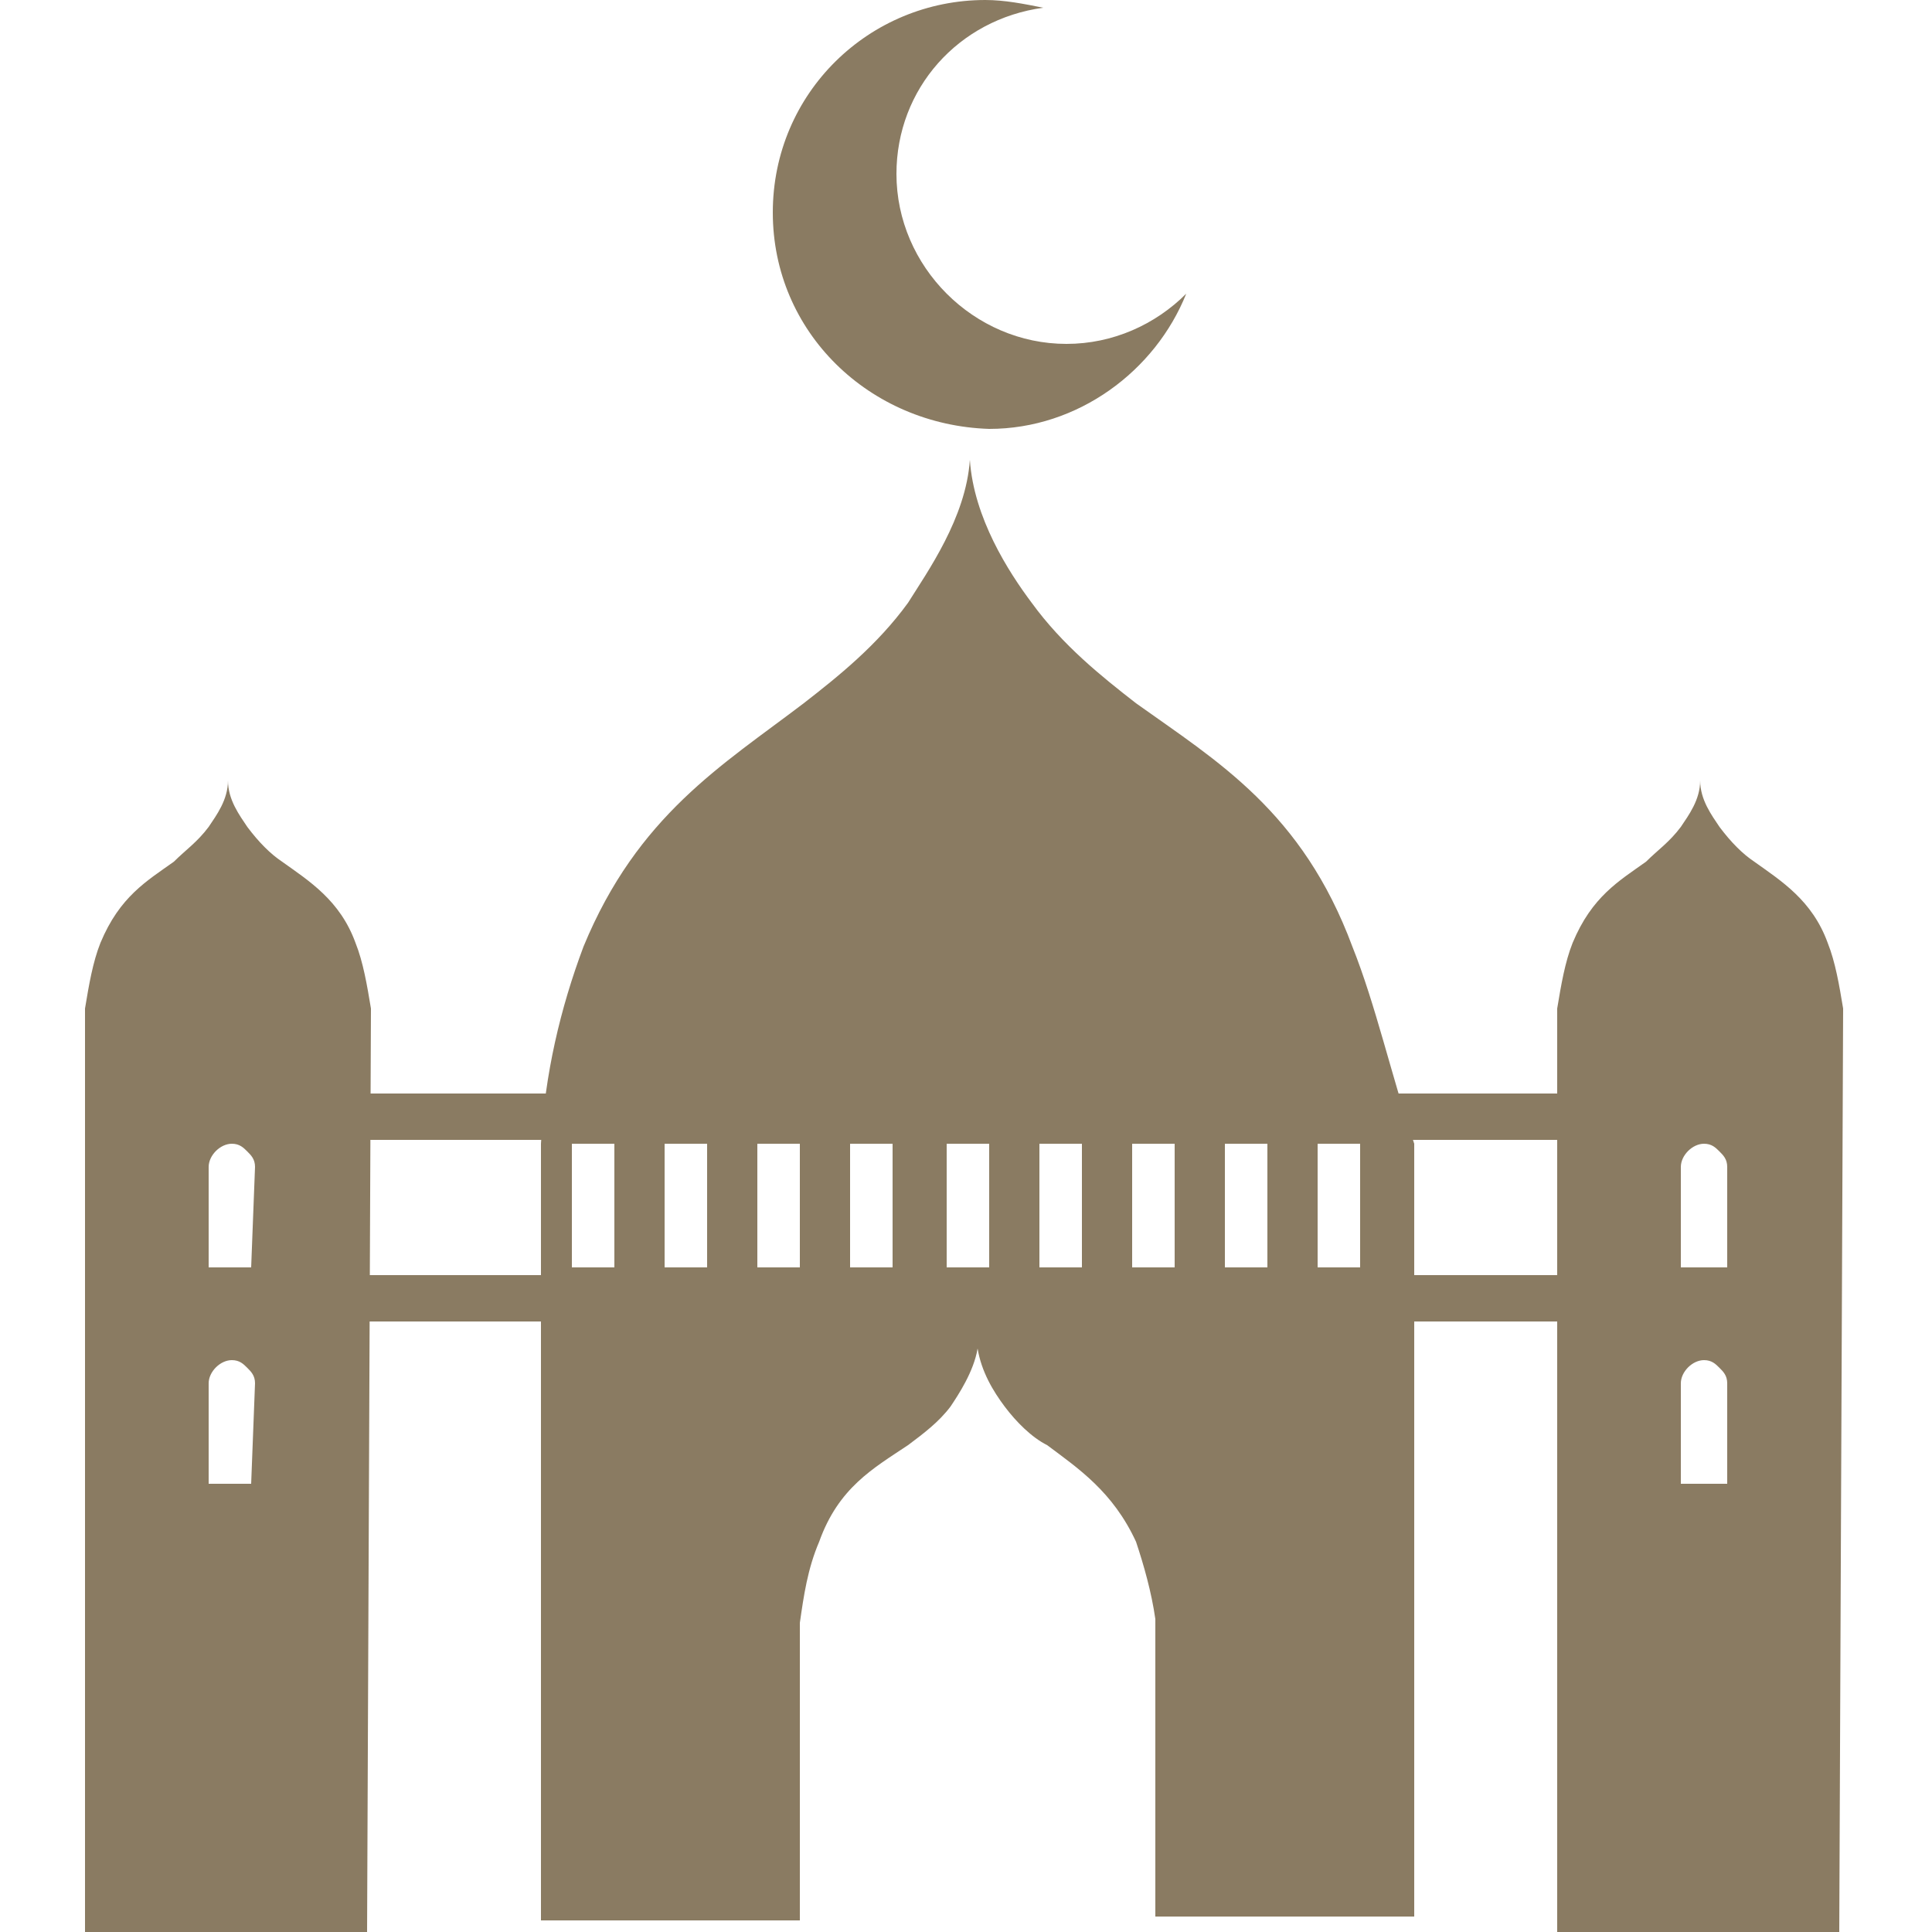
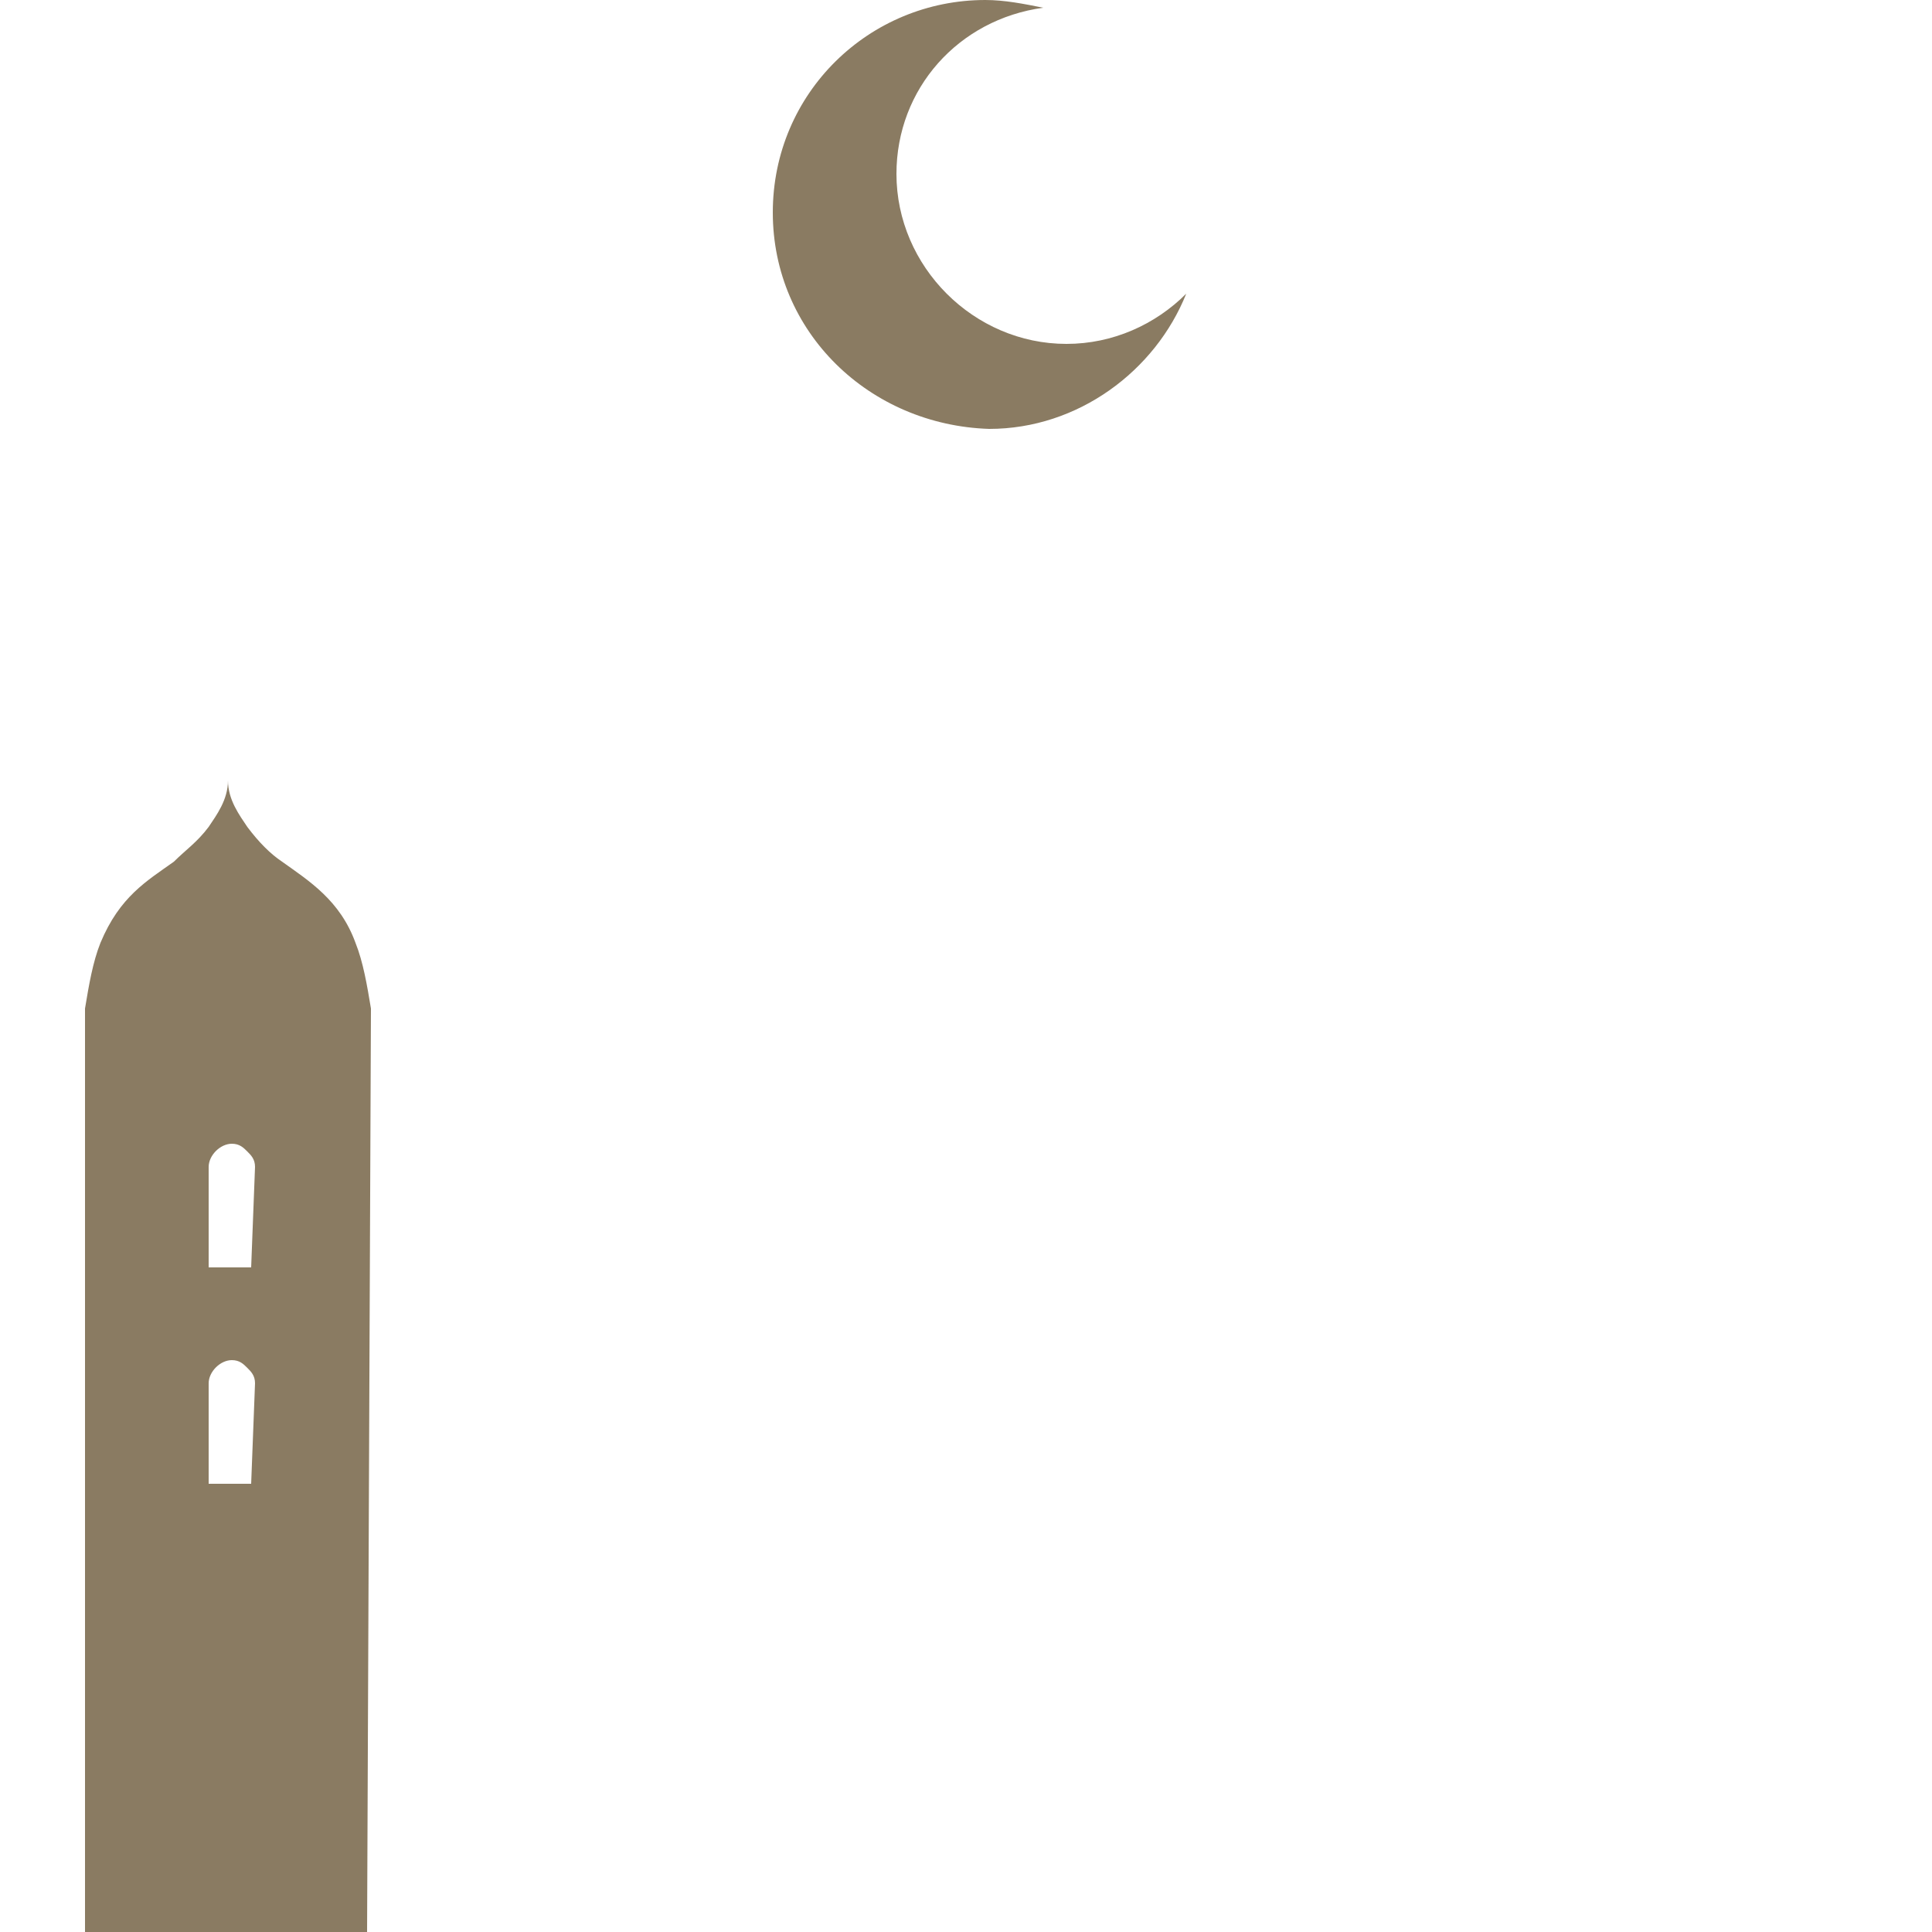
<svg xmlns="http://www.w3.org/2000/svg" version="1.1" id="Layer_1" x="0px" y="0px" viewBox="0 0 50 50" style="enable-background:new 0 0 50 50;" xml:space="preserve">
  <style type="text/css">
	.st0{fill:#8A7B62;}
</style>
  <g>
    <g>
      <g>
-         <rect x="8.1" y="28.3" class="st0" width="33.1" height="1.2" />
-       </g>
+         </g>
      <g>
-         <rect x="8.1" y="33" class="st0" width="33.1" height="1.2" />
-       </g>
+         </g>
      <path class="st0" d="M30.7,7.6c-0.8,2-2.8,3.5-5.1,3.5C22.5,11,20,8.6,20,5.5S22.5,0,25.5,0c0.5,0,1,0.1,1.5,0.2    c-2.2,0.3-3.8,2.1-3.8,4.3c0,2.4,2,4.4,4.4,4.4C28.8,8.9,29.9,8.4,30.7,7.6z" />
-       <path class="st0" d="M35,24.5c-1.3-3.5-3.5-4.8-5.6-6.3c-0.9-0.7-1.9-1.5-2.7-2.6c-0.6-0.8-1.5-2.2-1.6-3.7    c-0.1,1.5-1.1,2.9-1.6,3.7c-0.8,1.1-1.8,1.9-2.7,2.6c-2.1,1.6-4.3,2.9-5.7,6.3c-0.6,1.6-1,3.3-1.1,5.1v20.1h6.7V42    c0.1-0.7,0.2-1.4,0.5-2.1c0.5-1.4,1.4-1.9,2.3-2.5c0.4-0.3,0.8-0.6,1.1-1c0.2-0.3,0.6-0.9,0.7-1.5c0.1,0.6,0.4,1.1,0.7,1.5    c0.3,0.4,0.7,0.8,1.1,1c0.8,0.6,1.7,1.2,2.3,2.5c0.2,0.6,0.4,1.3,0.5,2v7.7h6.7v-20C36,27.8,35.6,26,35,24.5z M15.9,32.8h-1.1    v-3.2h1.1V32.8z M18.3,32.8h-1.1v-3.2h1.1V32.8z M20.7,32.8h-1.1v-3.2h1.1V32.8z M23.2,32.8H22v-3.2h1.1v3.2H23.2z M25.6,32.8    h-1.1v-3.2h1.1V32.8z M28,32.8h-1.1v-3.2H28V32.8z M30.4,32.8h-1.1v-3.2h1.1V32.8z M32.8,32.8h-1.1v-3.2h1.1V32.8z M35.2,32.8    h-1.1v-3.2h1.1V32.8z" />
      <g>
        <path class="st0" d="M9.6,26.1c-0.1-0.6-0.2-1.2-0.4-1.7c-0.4-1.1-1.2-1.6-1.9-2.1c-0.3-0.2-0.6-0.5-0.9-0.9     c-0.2-0.3-0.5-0.7-0.5-1.2c0,0.5-0.3,0.9-0.5,1.2c-0.3,0.4-0.6,0.6-0.9,0.9c-0.7,0.5-1.4,0.9-1.9,2.1c-0.2,0.5-0.3,1.1-0.4,1.7     V50h7.3L9.6,26.1L9.6,26.1z M6.5,38.4H5.4v-2.6c0-0.3,0.3-0.6,0.6-0.6c0.2,0,0.3,0.1,0.4,0.2c0.1,0.1,0.2,0.2,0.2,0.4L6.5,38.4     L6.5,38.4z M6.5,32.8H5.4v-2.6c0-0.3,0.3-0.6,0.6-0.6c0.2,0,0.3,0.1,0.4,0.2s0.2,0.2,0.2,0.4L6.5,32.8L6.5,32.8z" />
-         <path class="st0" d="M47.7,26.1c-0.1-0.6-0.2-1.2-0.4-1.7c-0.4-1.1-1.2-1.6-1.9-2.1c-0.3-0.2-0.6-0.5-0.9-0.9     c-0.2-0.3-0.5-0.7-0.5-1.2c0,0.5-0.3,0.9-0.5,1.2c-0.3,0.4-0.6,0.6-0.9,0.9c-0.7,0.5-1.4,0.9-1.9,2.1c-0.2,0.5-0.3,1.1-0.4,1.7     V50h7.3L47.7,26.1L47.7,26.1z M44.6,38.4h-1.1v-2.6c0-0.3,0.3-0.6,0.6-0.6c0.2,0,0.3,0.1,0.4,0.2c0.1,0.1,0.2,0.2,0.2,0.4v2.6     H44.6z M44.6,32.8h-1.1v-2.6c0-0.3,0.3-0.6,0.6-0.6c0.2,0,0.3,0.1,0.4,0.2c0.1,0.1,0.2,0.2,0.2,0.4v2.6H44.6z" />
      </g>
    </g>
  </g>
</svg>